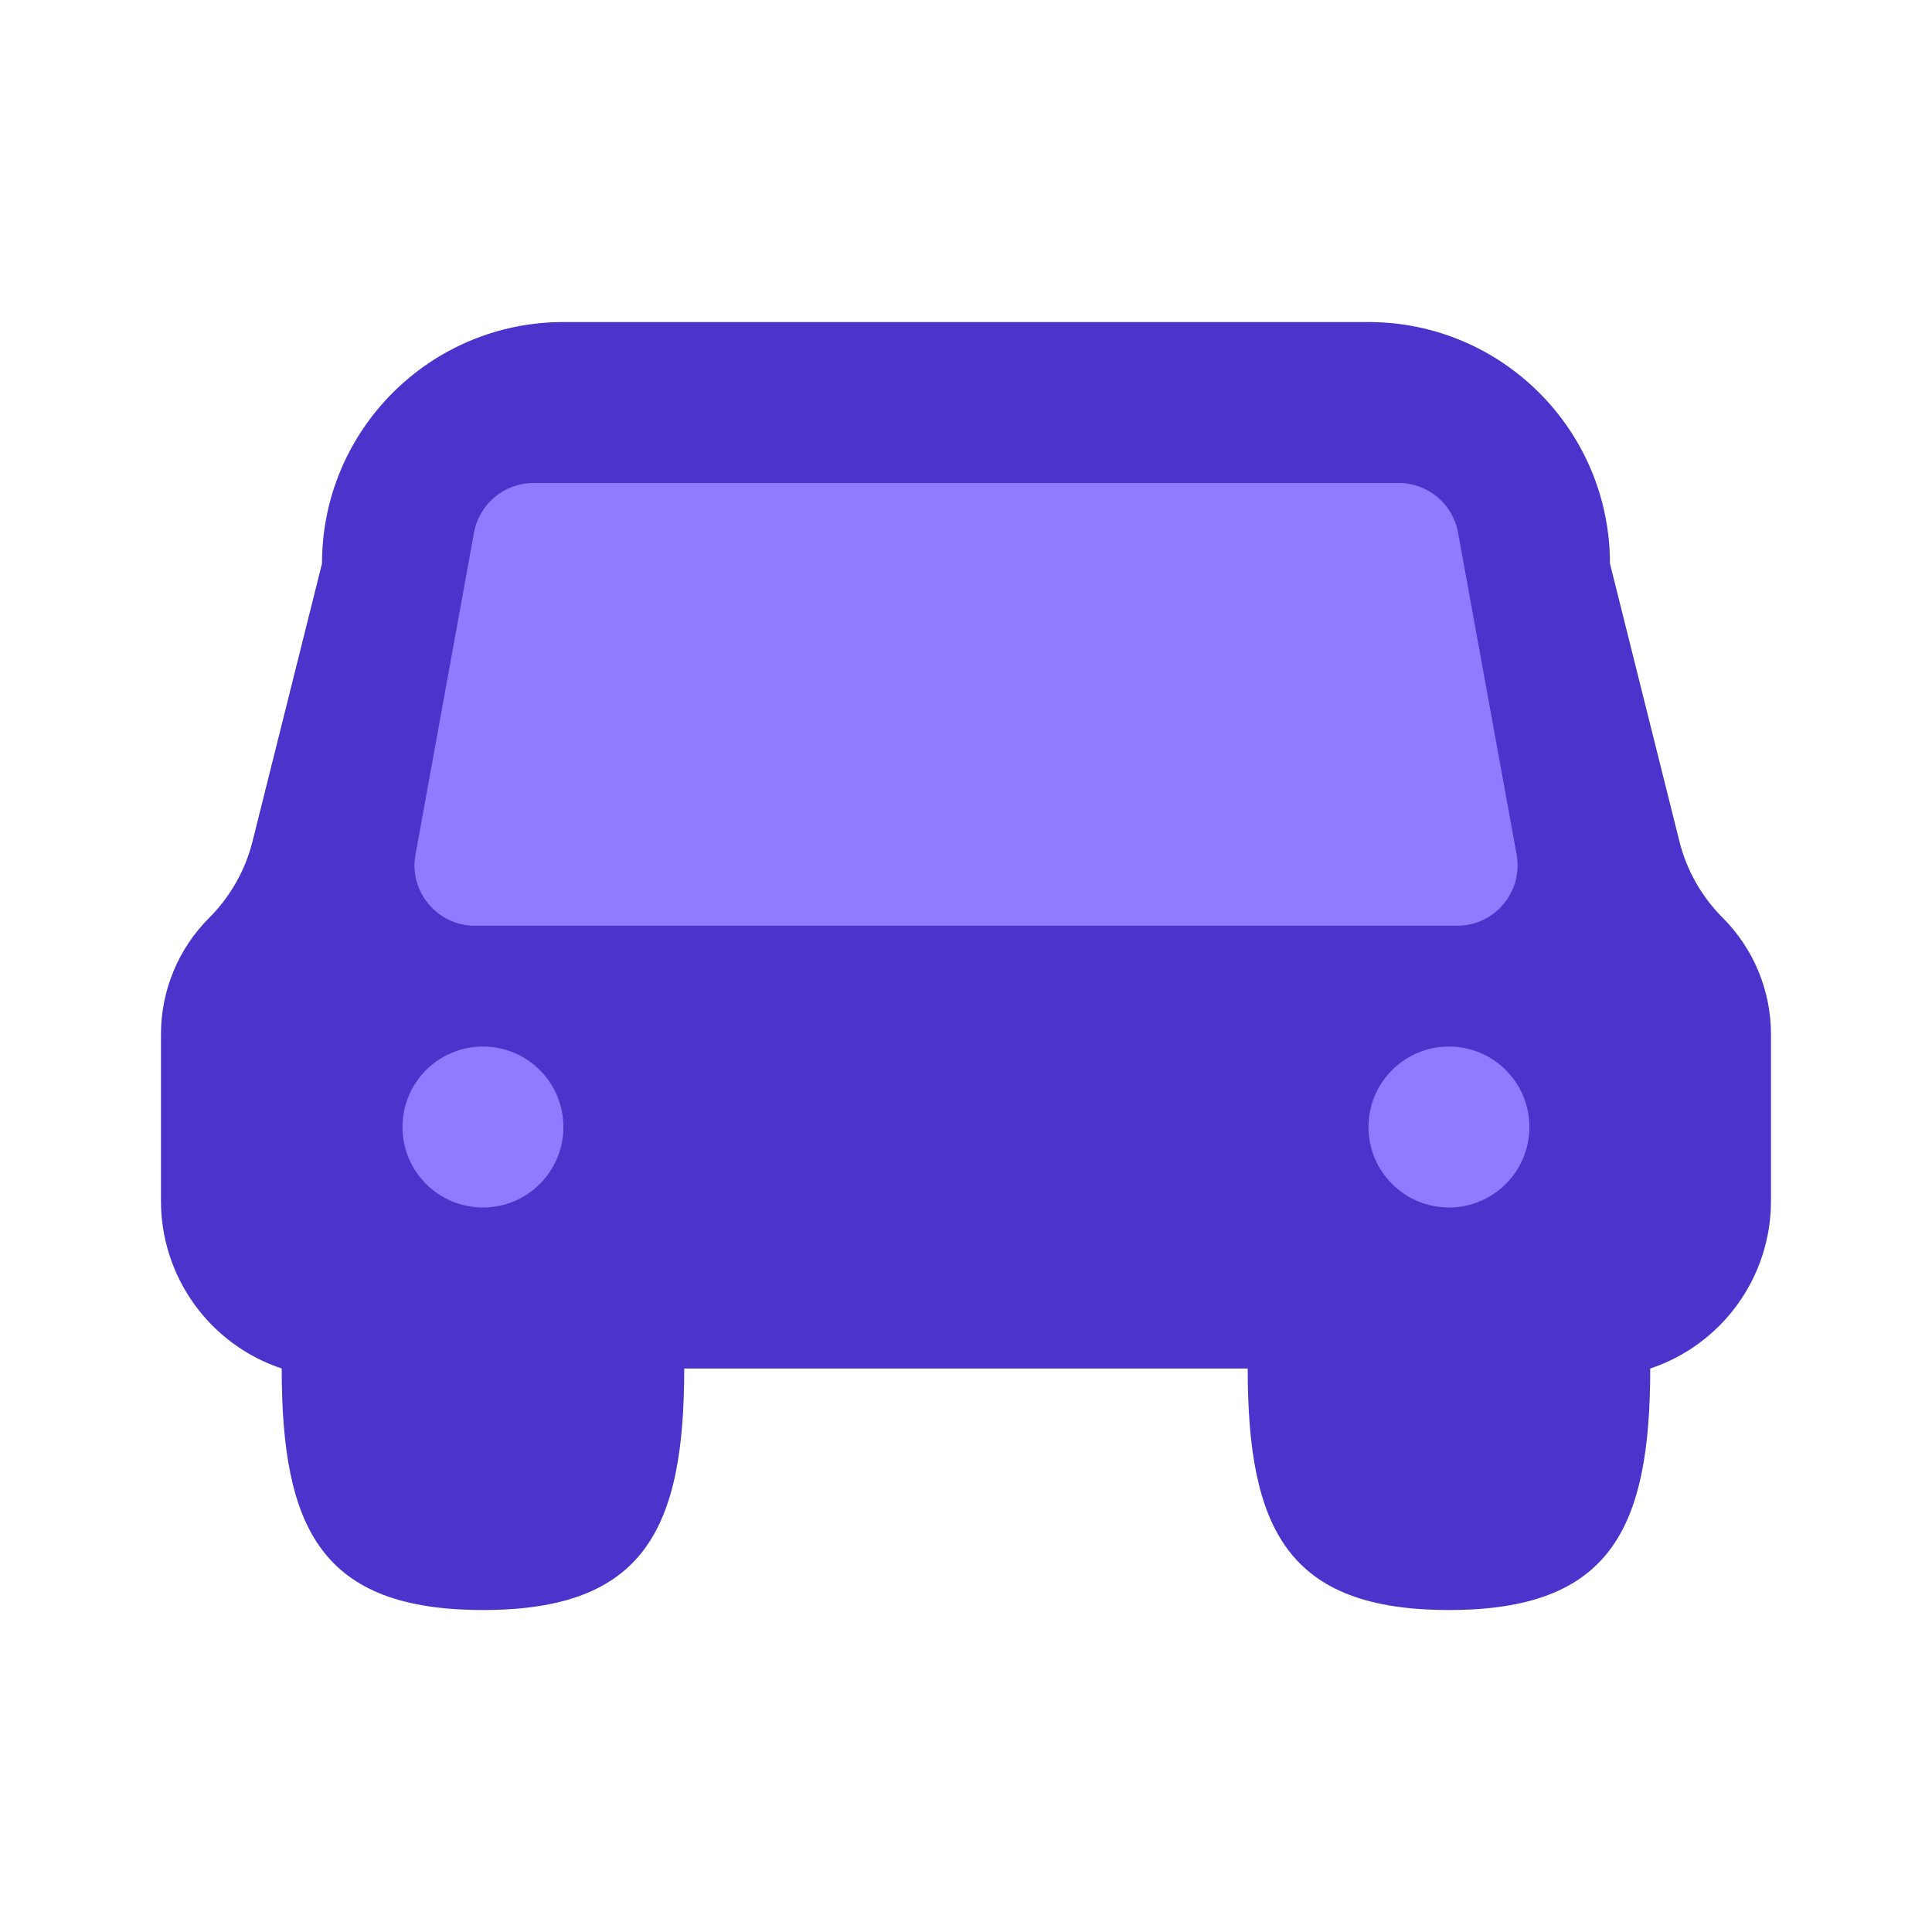
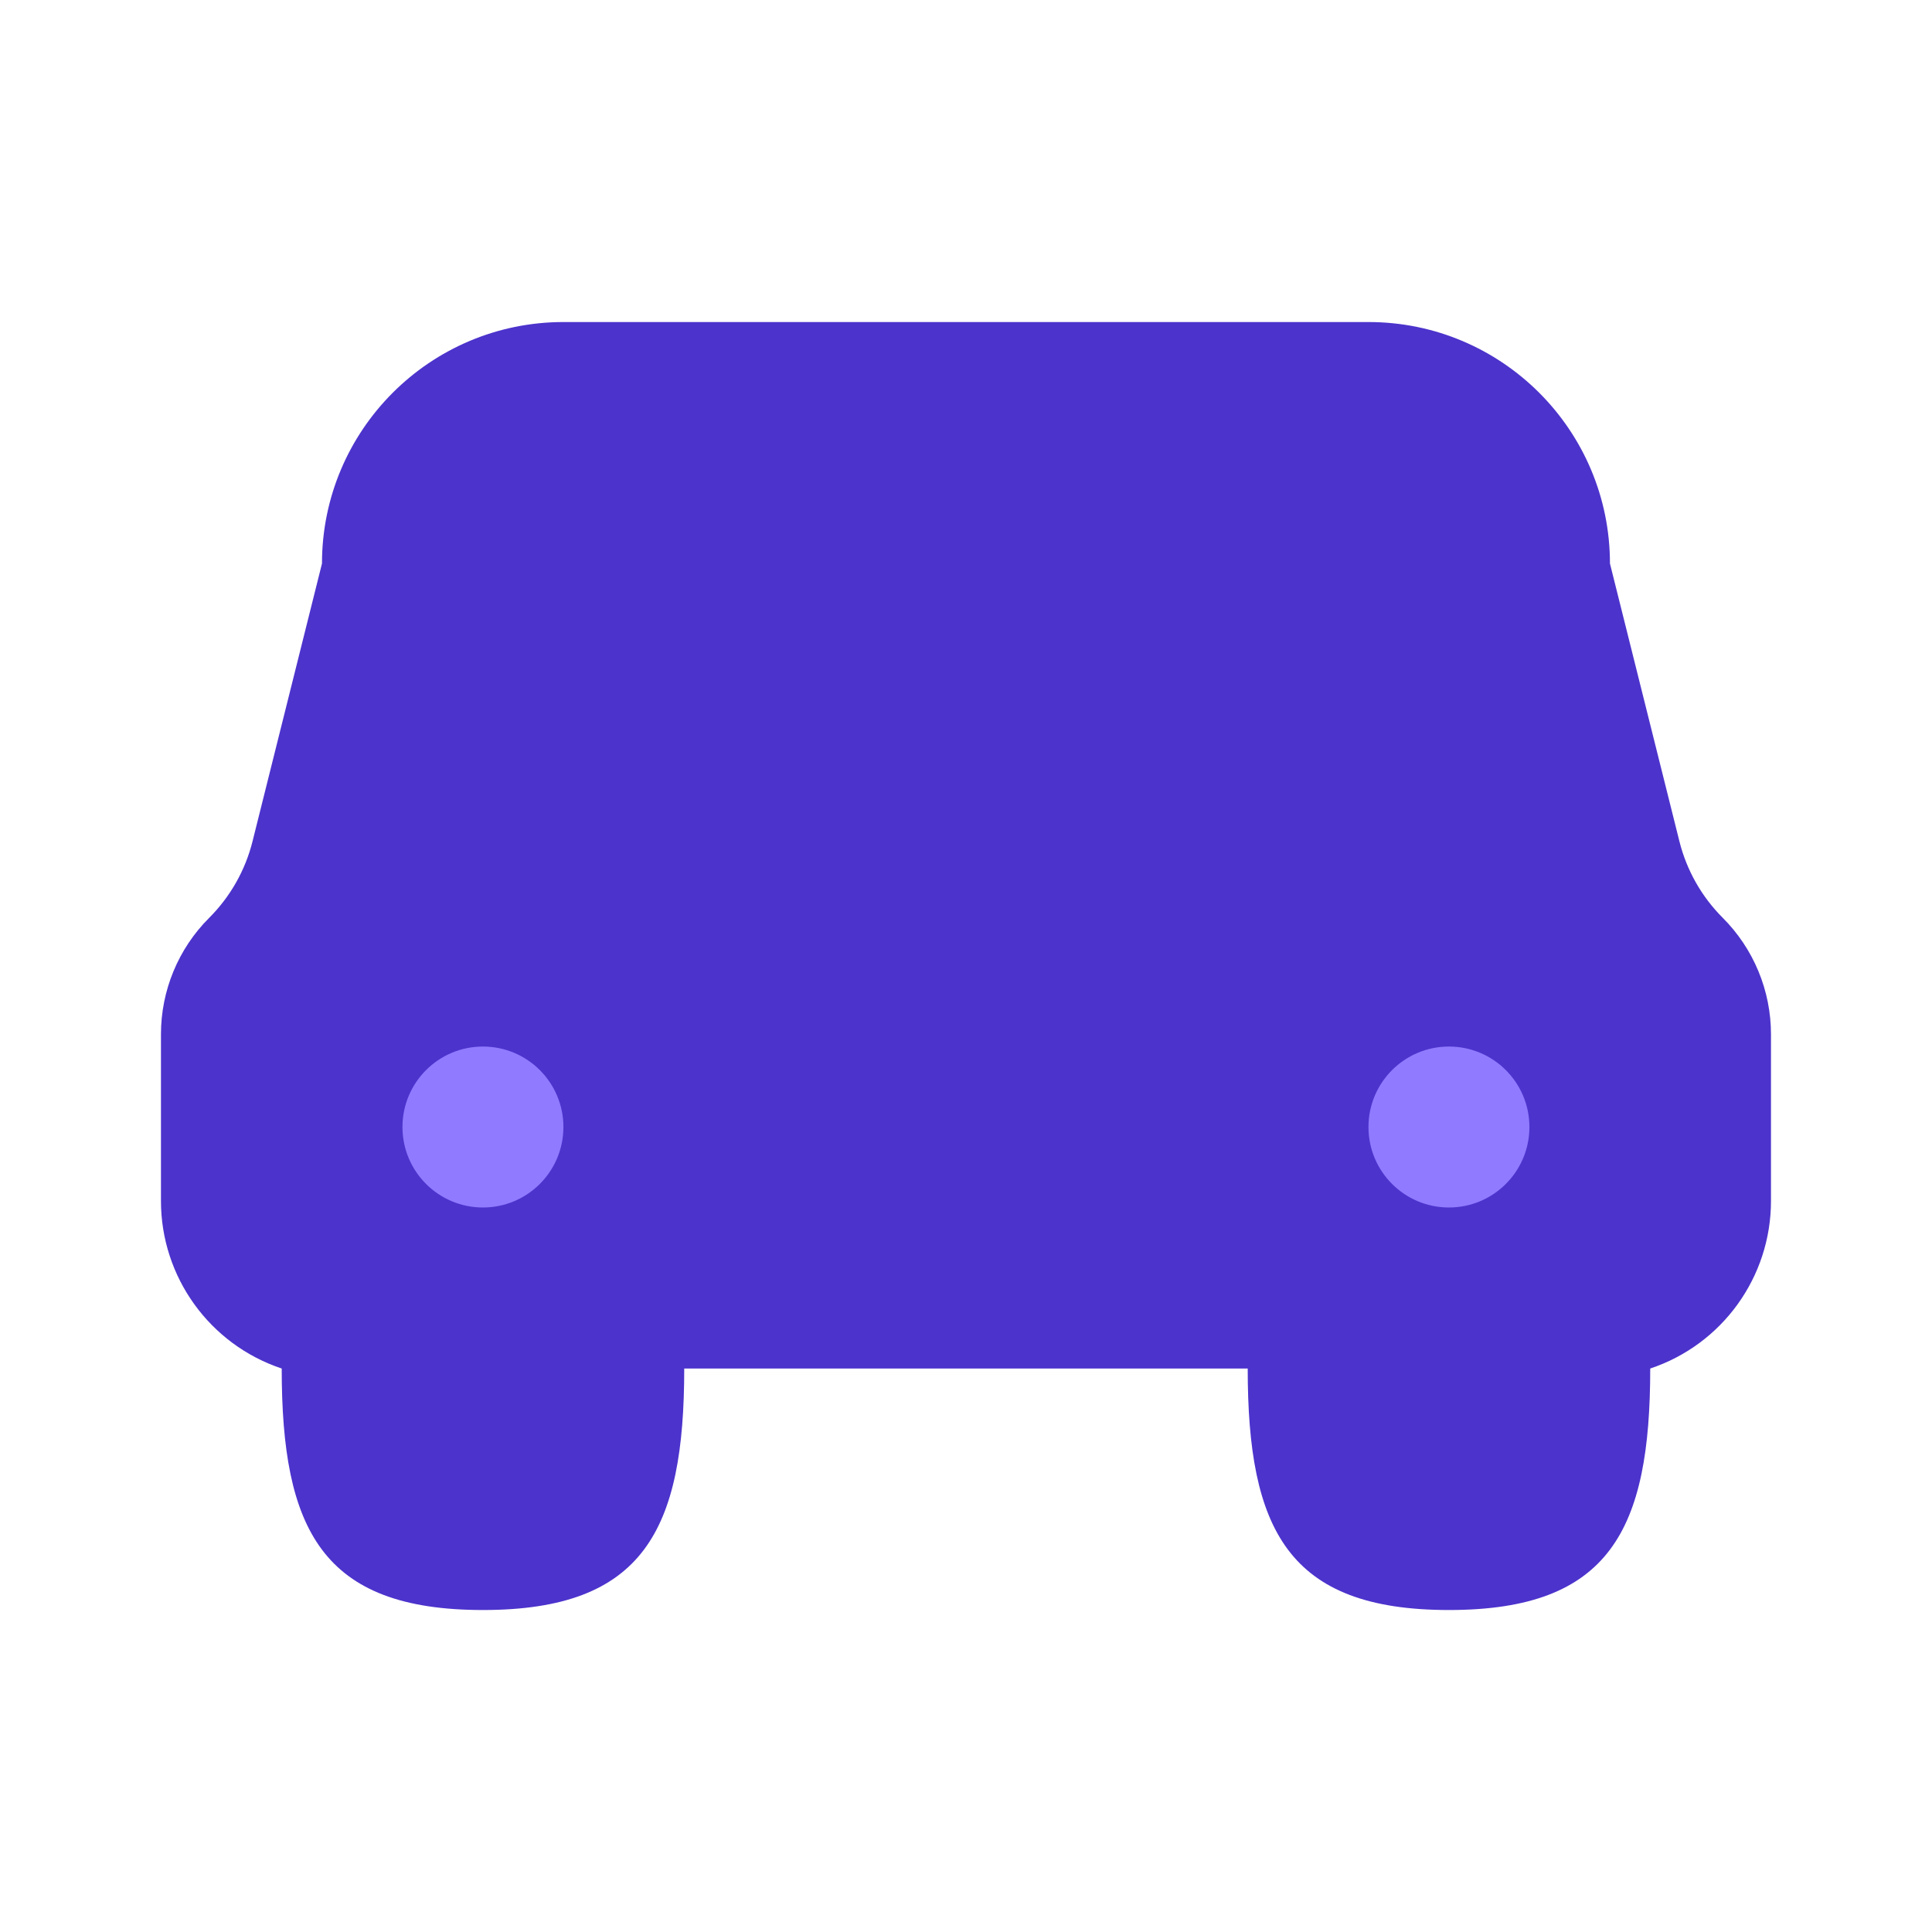
<svg xmlns="http://www.w3.org/2000/svg" width="32" height="32" viewBox="0 0 32 32" fill="none">
  <g id="Icons/car_colored">
    <path id="Union" d="M22.666 5.334H19.999H11.999H9.333C7.124 5.334 5.333 7.125 5.333 9.334L4.183 13.934C4.063 14.414 3.815 14.852 3.465 15.202C2.953 15.713 2.666 16.407 2.666 17.131V19.892C2.666 21.151 3.472 22.269 4.666 22.667C4.666 25.334 5.333 26.667 7.999 26.667C10.666 26.667 11.333 25.334 11.333 22.667L20.666 22.667C20.666 25.334 21.333 26.667 23.999 26.667C26.666 26.667 27.333 25.334 27.333 22.667C28.527 22.269 29.333 21.151 29.333 19.892V17.131C29.333 16.407 29.045 15.713 28.534 15.202C28.184 14.852 27.936 14.414 27.816 13.934L26.666 9.334C26.666 7.125 24.875 5.334 22.666 5.334Z" fill="#4C33CC" />
-     <path id="Rectangle 277" d="M7.851 8.821C7.938 8.346 8.352 8 8.835 8H23.166C23.649 8 24.064 8.346 24.15 8.821L25.12 14.154C25.231 14.768 24.76 15.333 24.136 15.333H7.866C7.242 15.333 6.77 14.768 6.882 14.154L7.851 8.821Z" fill="#907AFF" />
    <ellipse id="Ellipse 68" cx="7.999" cy="18.667" rx="1.333" ry="1.333" fill="#907AFF" />
    <ellipse id="Ellipse 69" cx="23.999" cy="18.667" rx="1.333" ry="1.333" fill="#907AFF" />
  </g>
</svg>